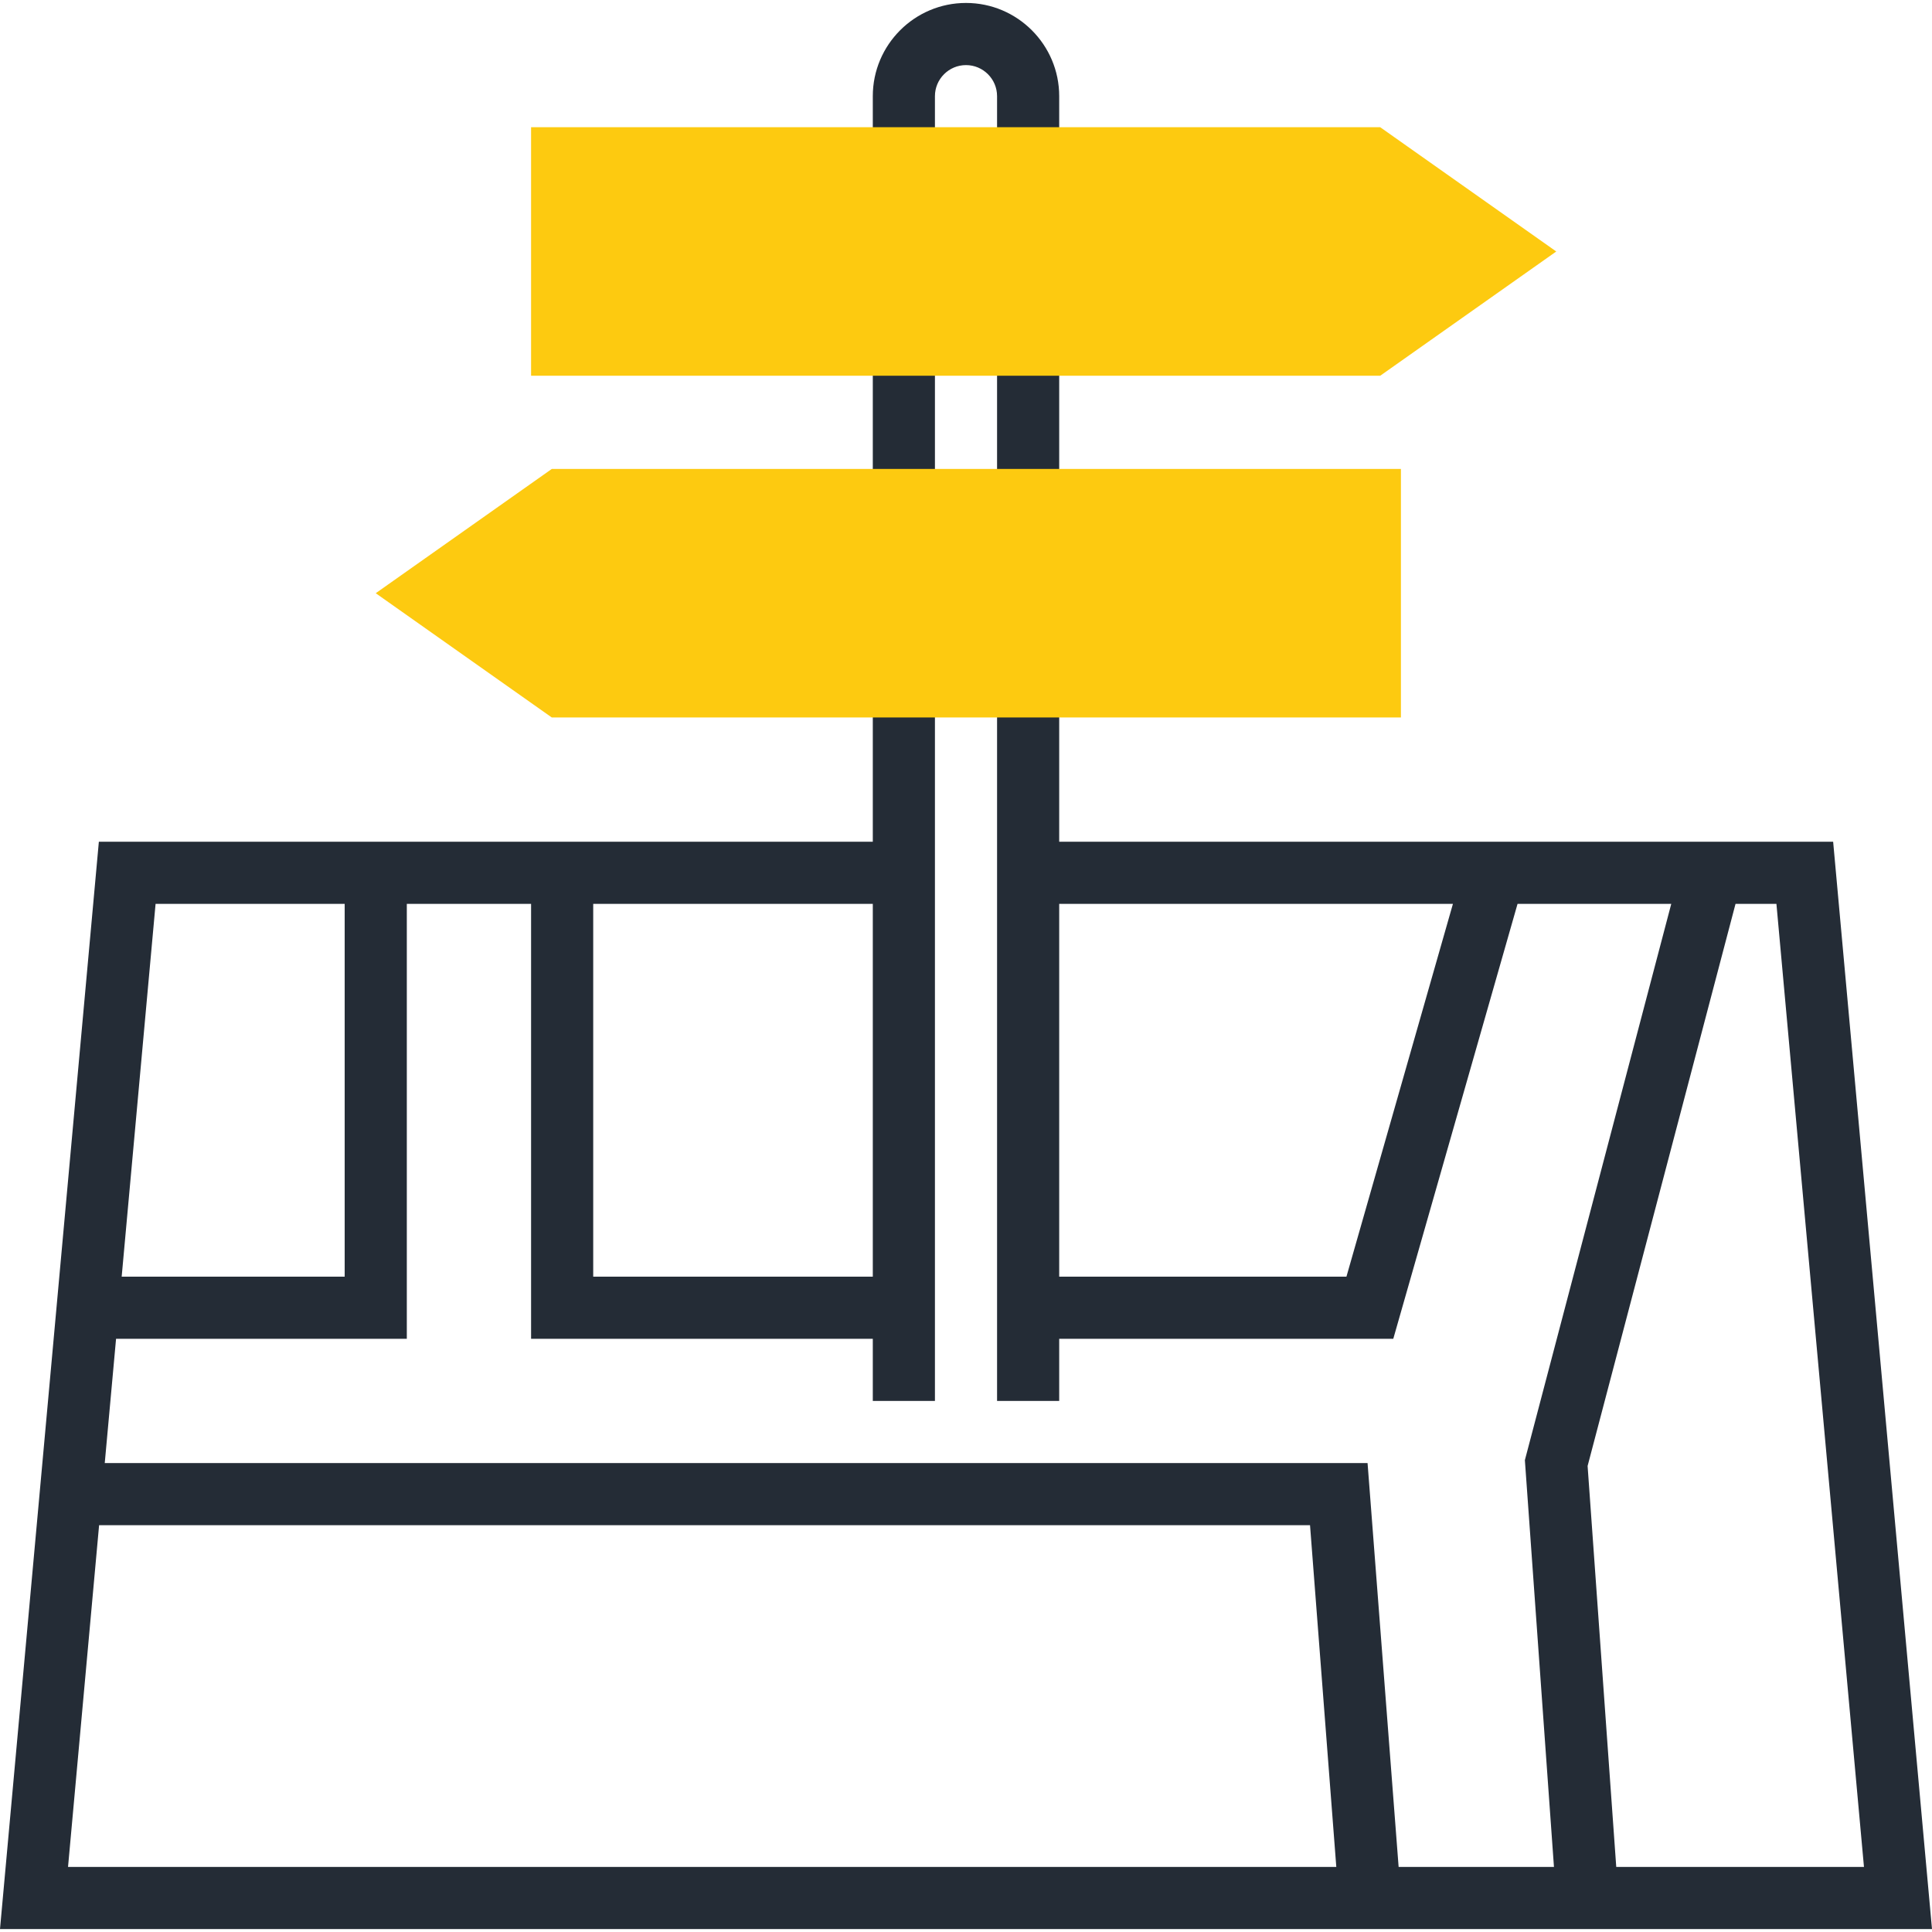
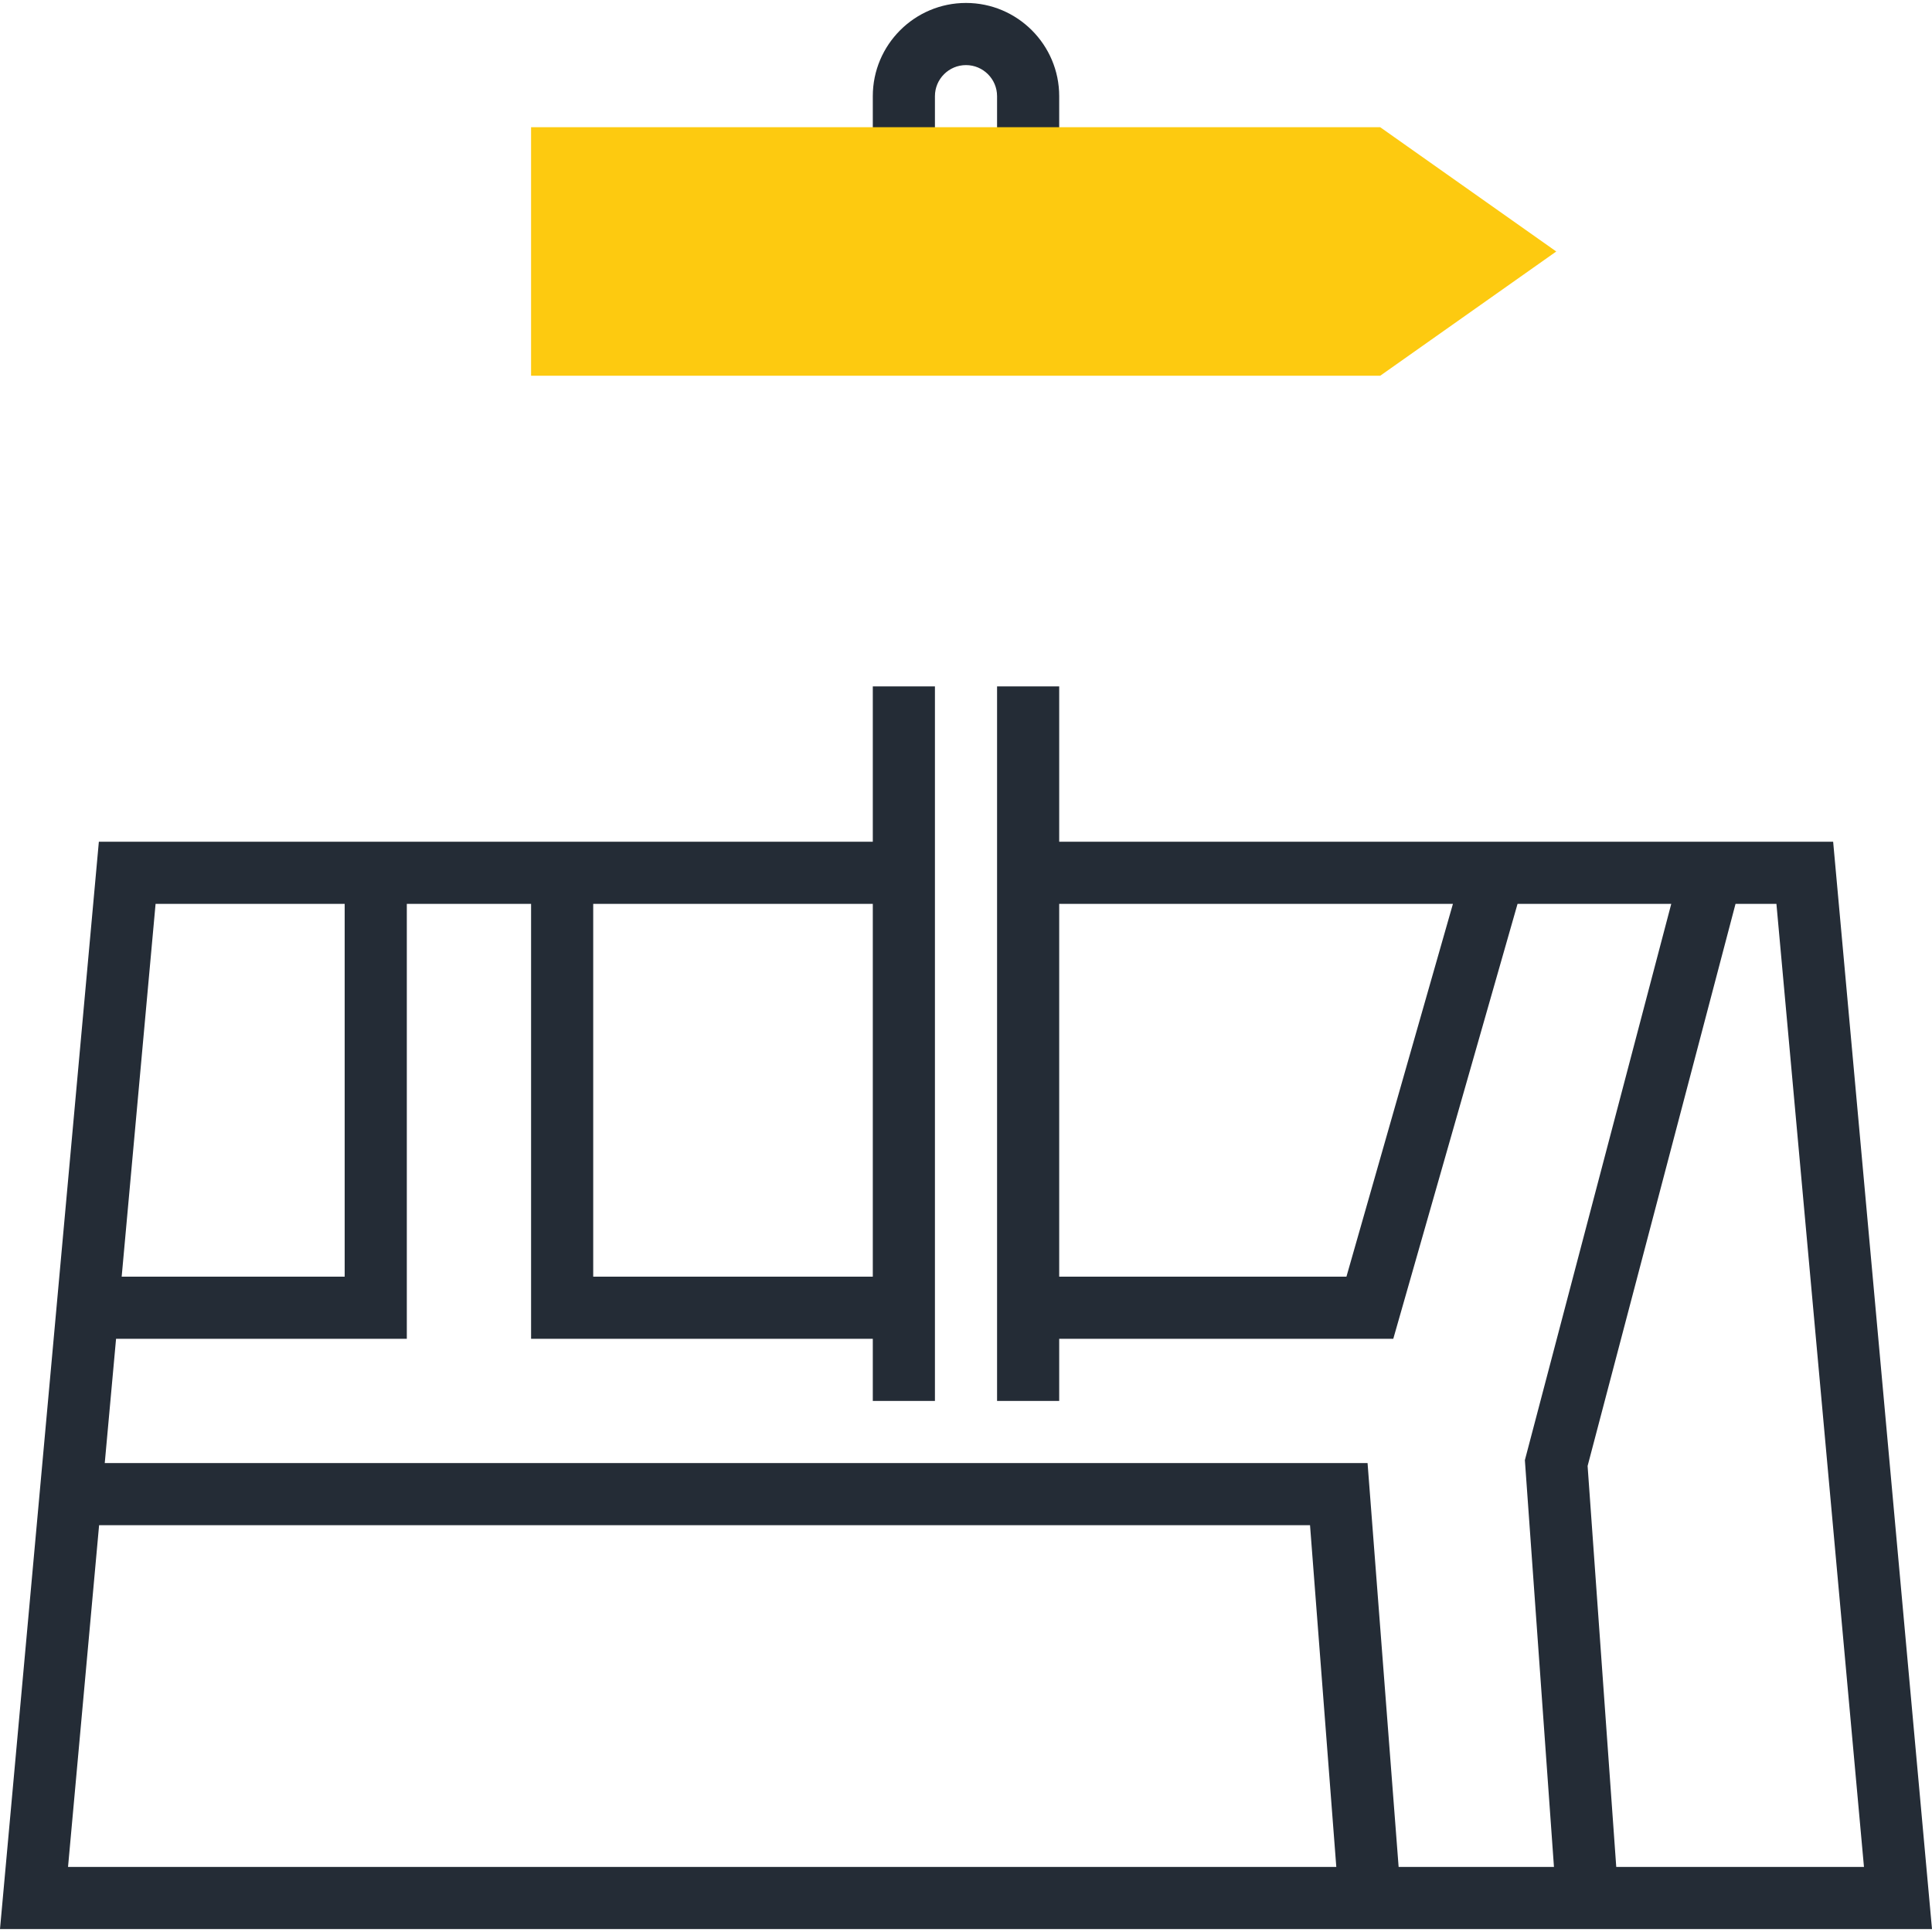
<svg xmlns="http://www.w3.org/2000/svg" width="150" height="150" viewBox="0 0 150 150" fill="none">
  <path d="M142.325 65.353H82.236V53.292H77.412V108.768H82.236V103.944H108.174L117.822 70.176H129.756L118.391 113.365L120.649 144.947H108.589L106.177 113.591H8.133L9.011 103.943H31.585V70.175H41.233V103.943H67.764V108.767H72.588V53.292H67.764V65.353H7.675L0 149.77H150L142.325 65.353ZM104.537 99.12H82.236V70.176H112.805L104.537 99.12ZM123.261 113.818L134.746 70.176H137.921L144.718 144.947H125.485L123.261 113.818ZM67.764 99.12H46.057V70.176H67.764V99.12ZM26.761 70.177V99.12H9.447L12.079 70.177H26.761ZM7.694 118.415H101.71L103.75 144.947H5.282L7.694 118.415Z" fill="#242C36" />
-   <path d="M72.588 26.761H67.764V38.821H72.588V26.761Z" fill="#242C36" />
-   <path d="M82.236 26.761H77.412V38.821H82.236V26.761Z" fill="#242C36" />
  <path d="M72.588 7.466C72.588 6.136 73.671 5.054 75 5.054C76.329 5.054 77.412 6.136 77.412 7.466V12.29H82.236V7.466C82.236 3.476 78.989 0.229 75 0.229C71.01 0.229 67.764 3.476 67.764 7.466V12.29H72.588V7.466Z" fill="#242C36" />
  <path d="M107.159 29.173H41.233V9.877H107.159L120.828 19.526L107.159 29.173Z" fill="#FDCA10" />
-   <path d="M108.767 55.705H42.841L29.172 46.057L42.841 36.409H108.767V55.705Z" fill="#FDCA10" />
</svg>